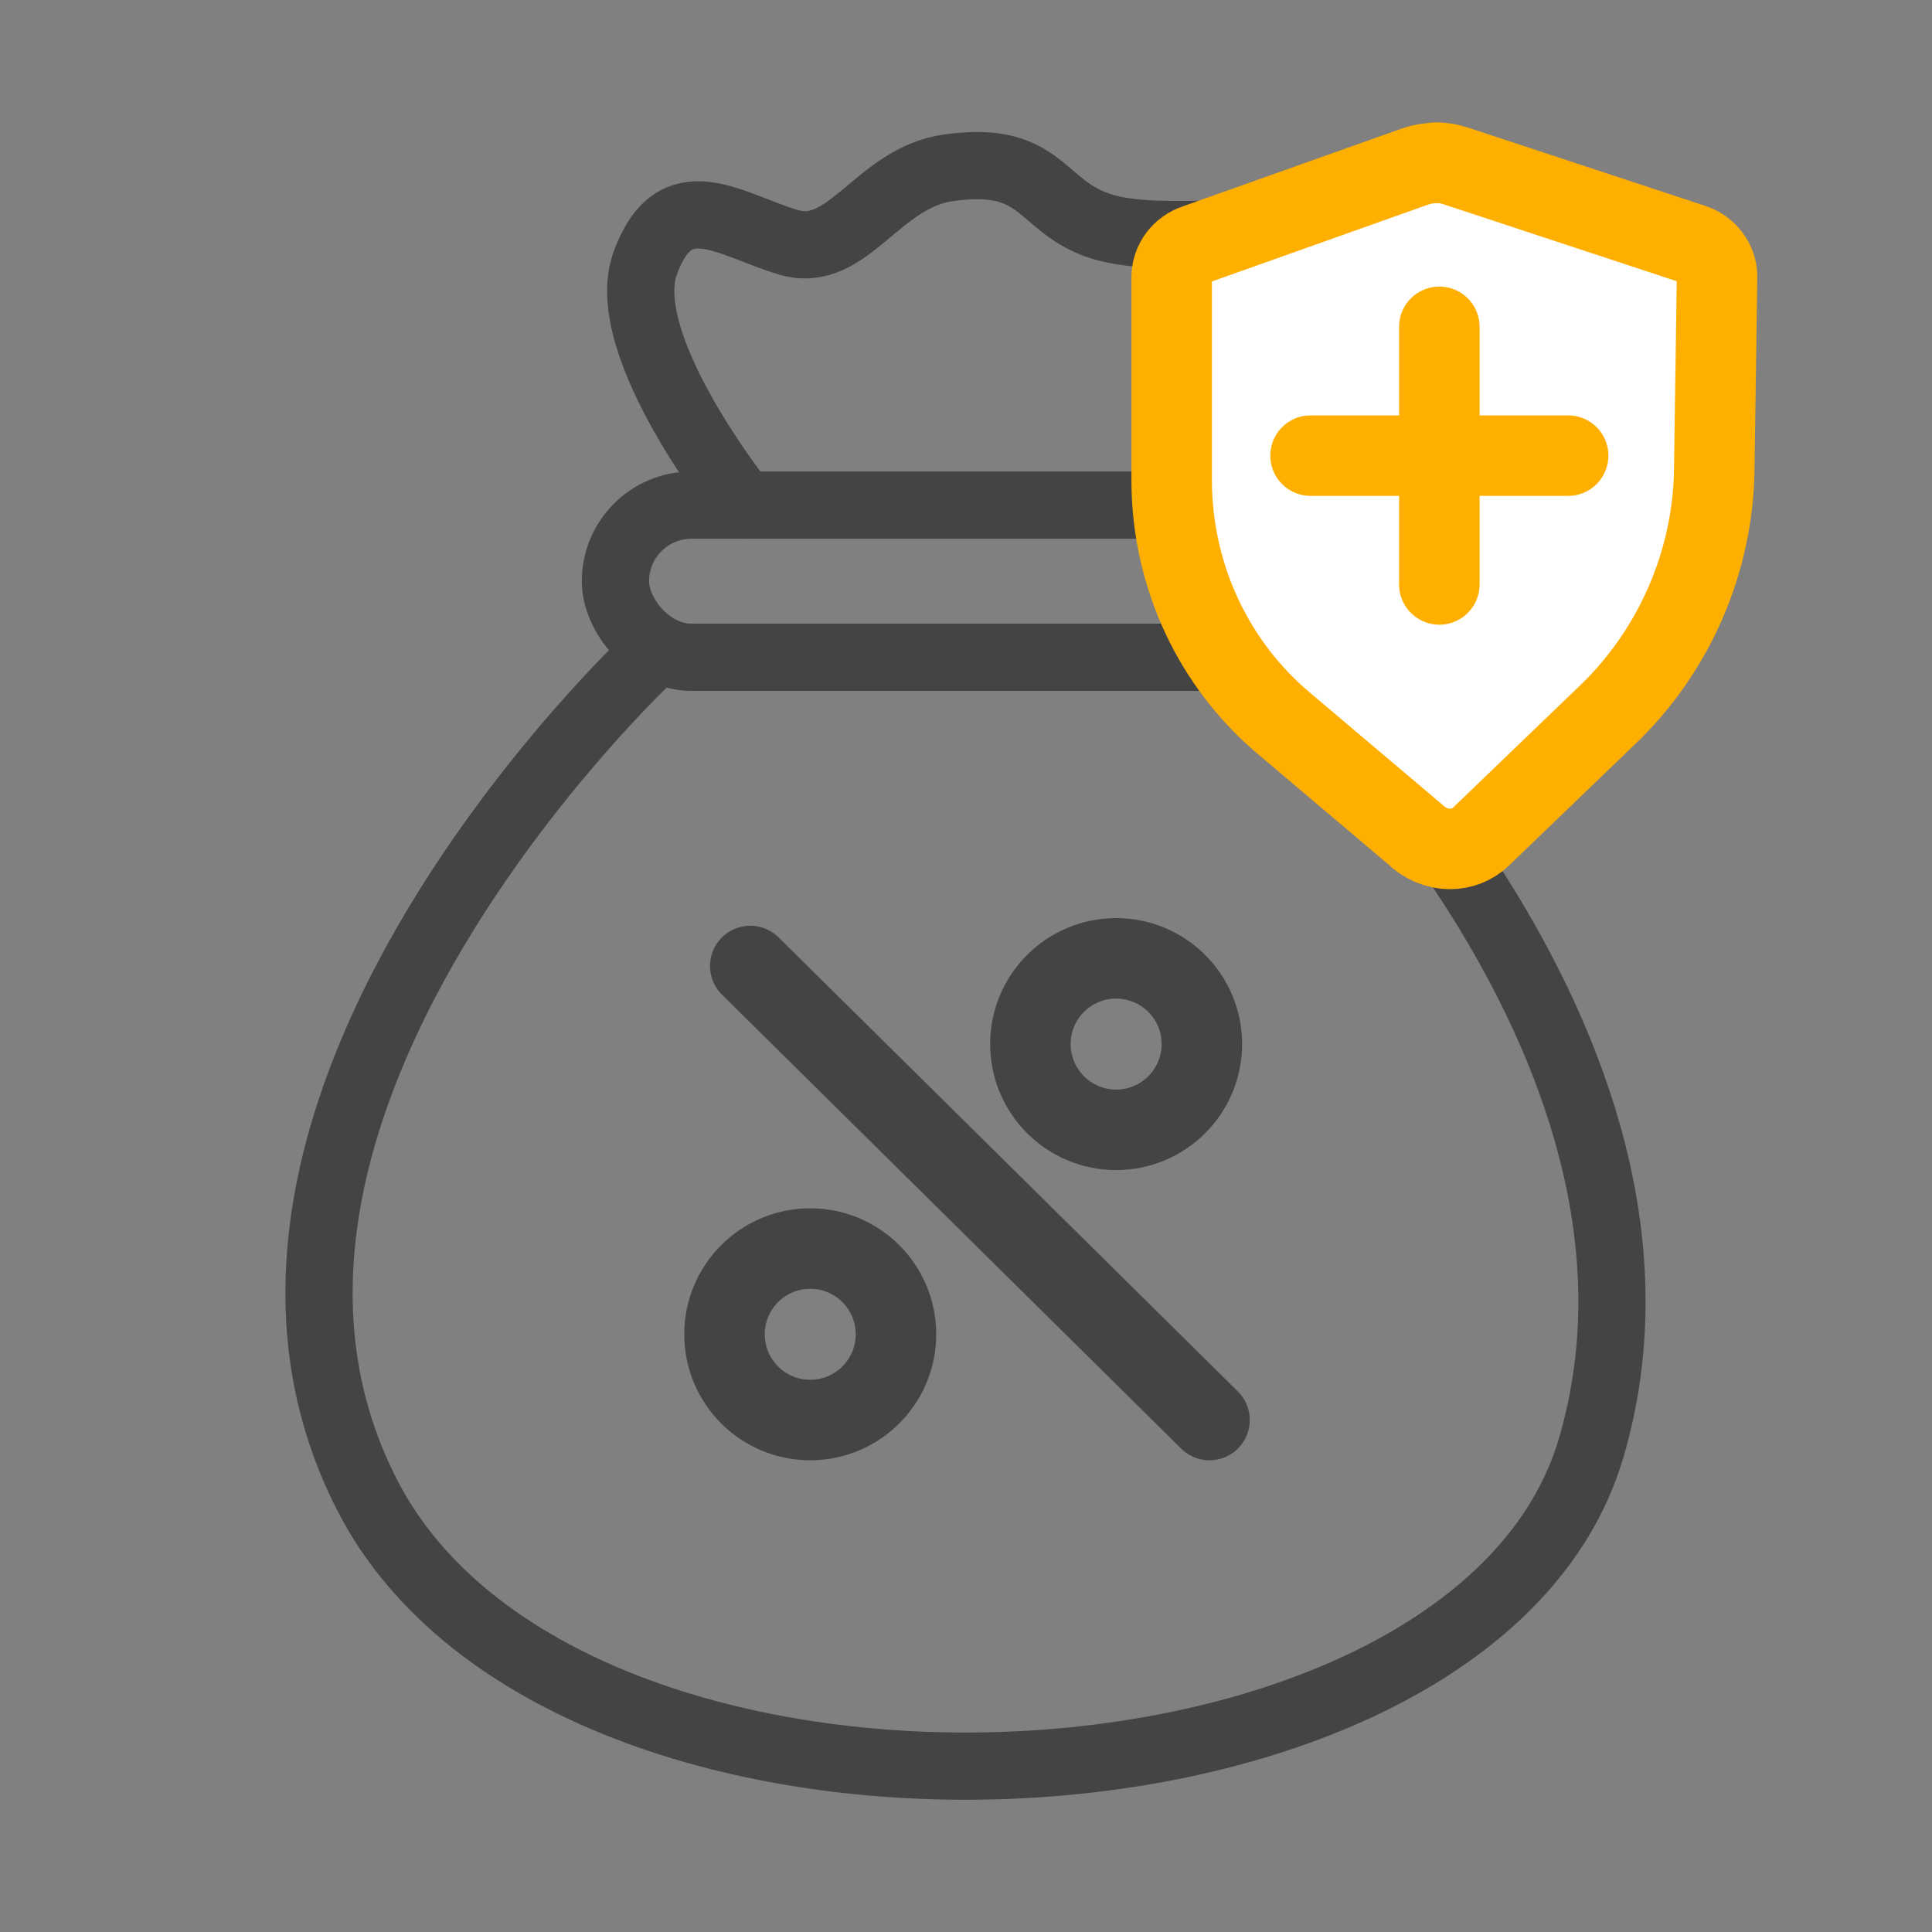
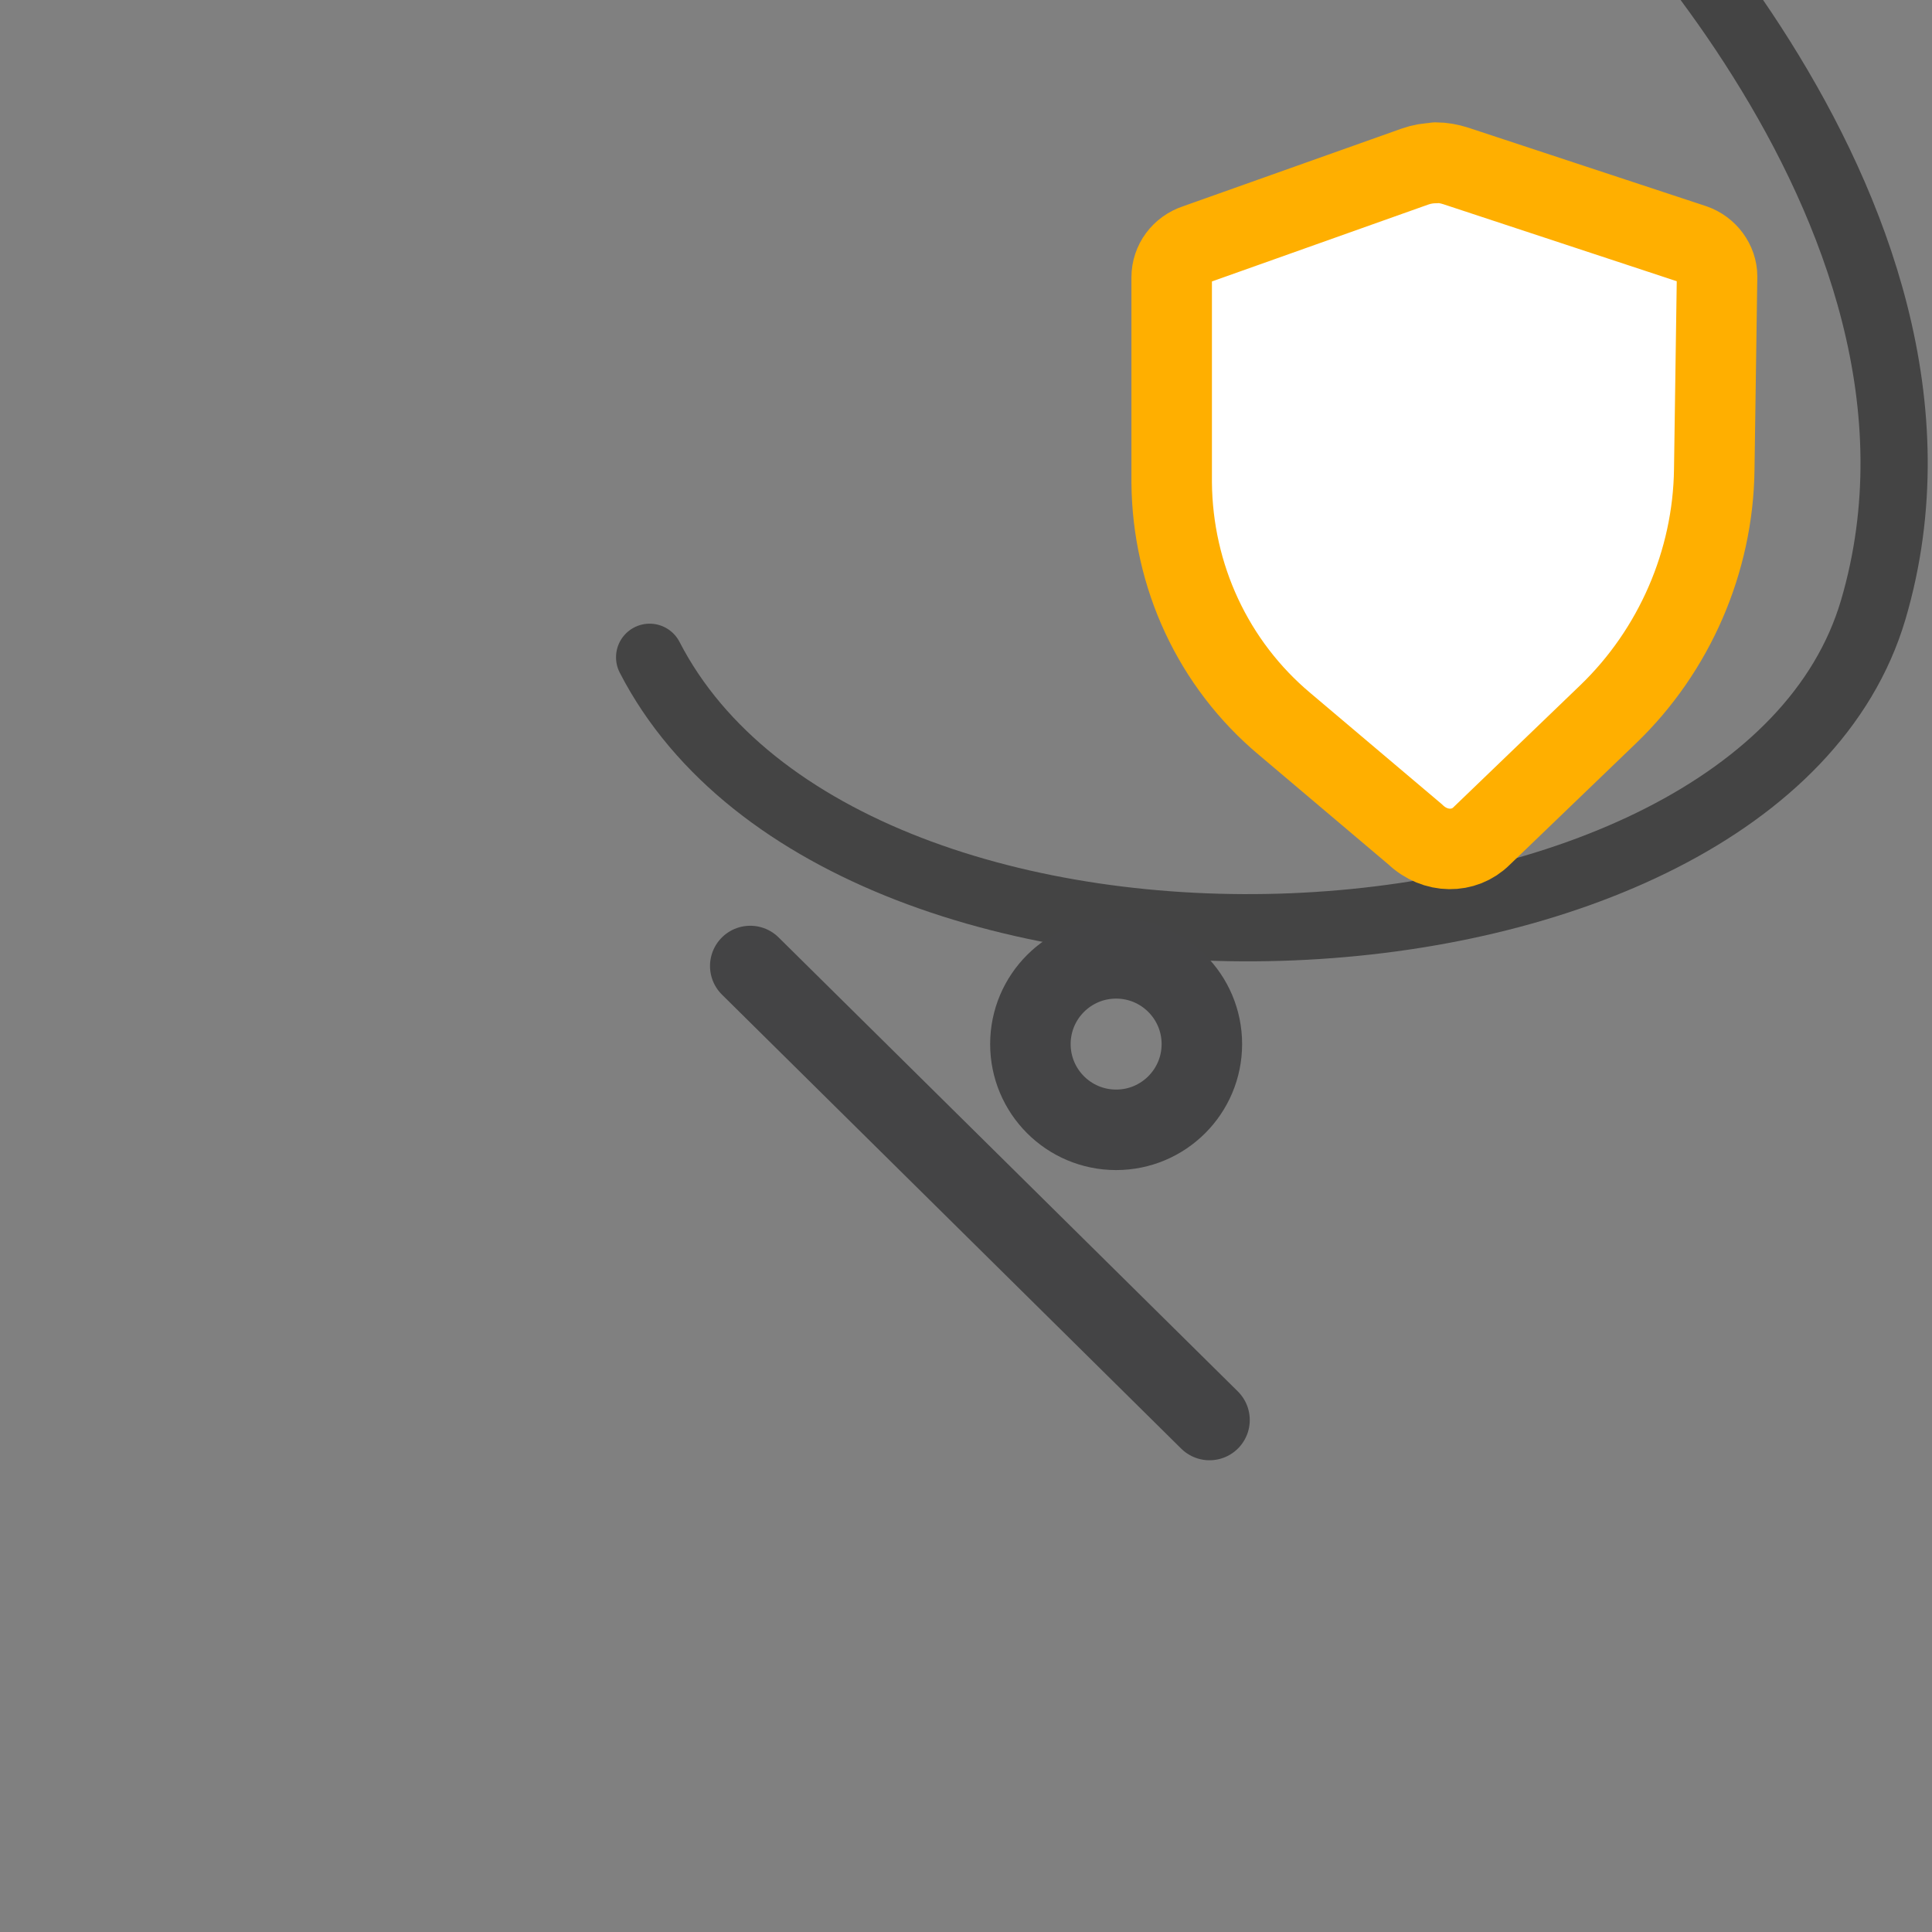
<svg xmlns="http://www.w3.org/2000/svg" id="Layer_1" width="48" height="48" viewBox="0 0 48 48">
  <rect x="0" y="0" width="48" height="48" fill="#808080" stroke="none" />
-   <path d="M16.14,16.33s-11.97,11.2-7.01,20.83c4.96,9.63,27.51,8.62,30.4-1.18,2.97-10.09-7.78-19.81-7.78-19.81" fill="none" stroke="#444" stroke-linecap="round" stroke-linejoin="round" stroke-width="1.67" />
-   <rect x="15.29" y="12.55" width="17.35" height="3.78" rx="1.89" ry="1.89" fill="none" stroke="#444" stroke-linecap="round" stroke-linejoin="round" stroke-width="1.67" />
-   <path d="M18.48,12.55s-3.19-3.97-2.45-6.01,2.08-.96,3.56-.52,2.2-1.6,3.97-1.85c2.3-.33,2.26.89,3.67,1.41s3.82-.02,4.23.45c1.71,1.94-.74,5.41-.74,5.41" fill="none" stroke="#444" stroke-linecap="round" stroke-linejoin="round" stroke-width="1.67" />
+   <path d="M16.14,16.33c4.96,9.63,27.51,8.62,30.4-1.18,2.97-10.09-7.78-19.81-7.78-19.81" fill="none" stroke="#444" stroke-linecap="round" stroke-linejoin="round" stroke-width="1.67" />
  <path d="M35.67,4.05c-.18,0-.35.03-.52.09l-5.43,1.93c-.37.12-.61.45-.61.82v5.1c.02,2.32,1.03,4.51,2.81,6l3.24,2.74c.5.48,1.22.47,1.65.04l3.15-3.03c1.64-1.58,2.6-3.79,2.63-6.07l.07-4.8c0-.35-.24-.68-.59-.8l-5.91-1.95c-.16-.05-.32-.08-.49-.08Z" fill="#fff" stroke="#ffaf00" stroke-linecap="round" stroke-linejoin="round" stroke-width="2" />
-   <path d="M35.76,14.52v-6.4" fill="#fff" stroke="#ffaf00" stroke-linecap="round" stroke-linejoin="round" stroke-width="2" />
-   <path d="M38.96,11.32h-6.4" fill="#fff" stroke="#ffaf00" stroke-linecap="round" stroke-linejoin="round" stroke-width="2" />
  <line x1="18.64" y1="24" x2="30.05" y2="35.28" fill="none" stroke="#444445" stroke-linecap="round" stroke-linejoin="round" stroke-width="2" />
  <circle cx="27.73" cy="25.94" r="2.13" fill="none" stroke="#444445" stroke-linecap="round" stroke-linejoin="round" stroke-width="2" />
-   <circle cx="20.13" cy="33.15" r="2.13" fill="none" stroke="#444445" stroke-linecap="round" stroke-linejoin="round" stroke-width="2" />
</svg>